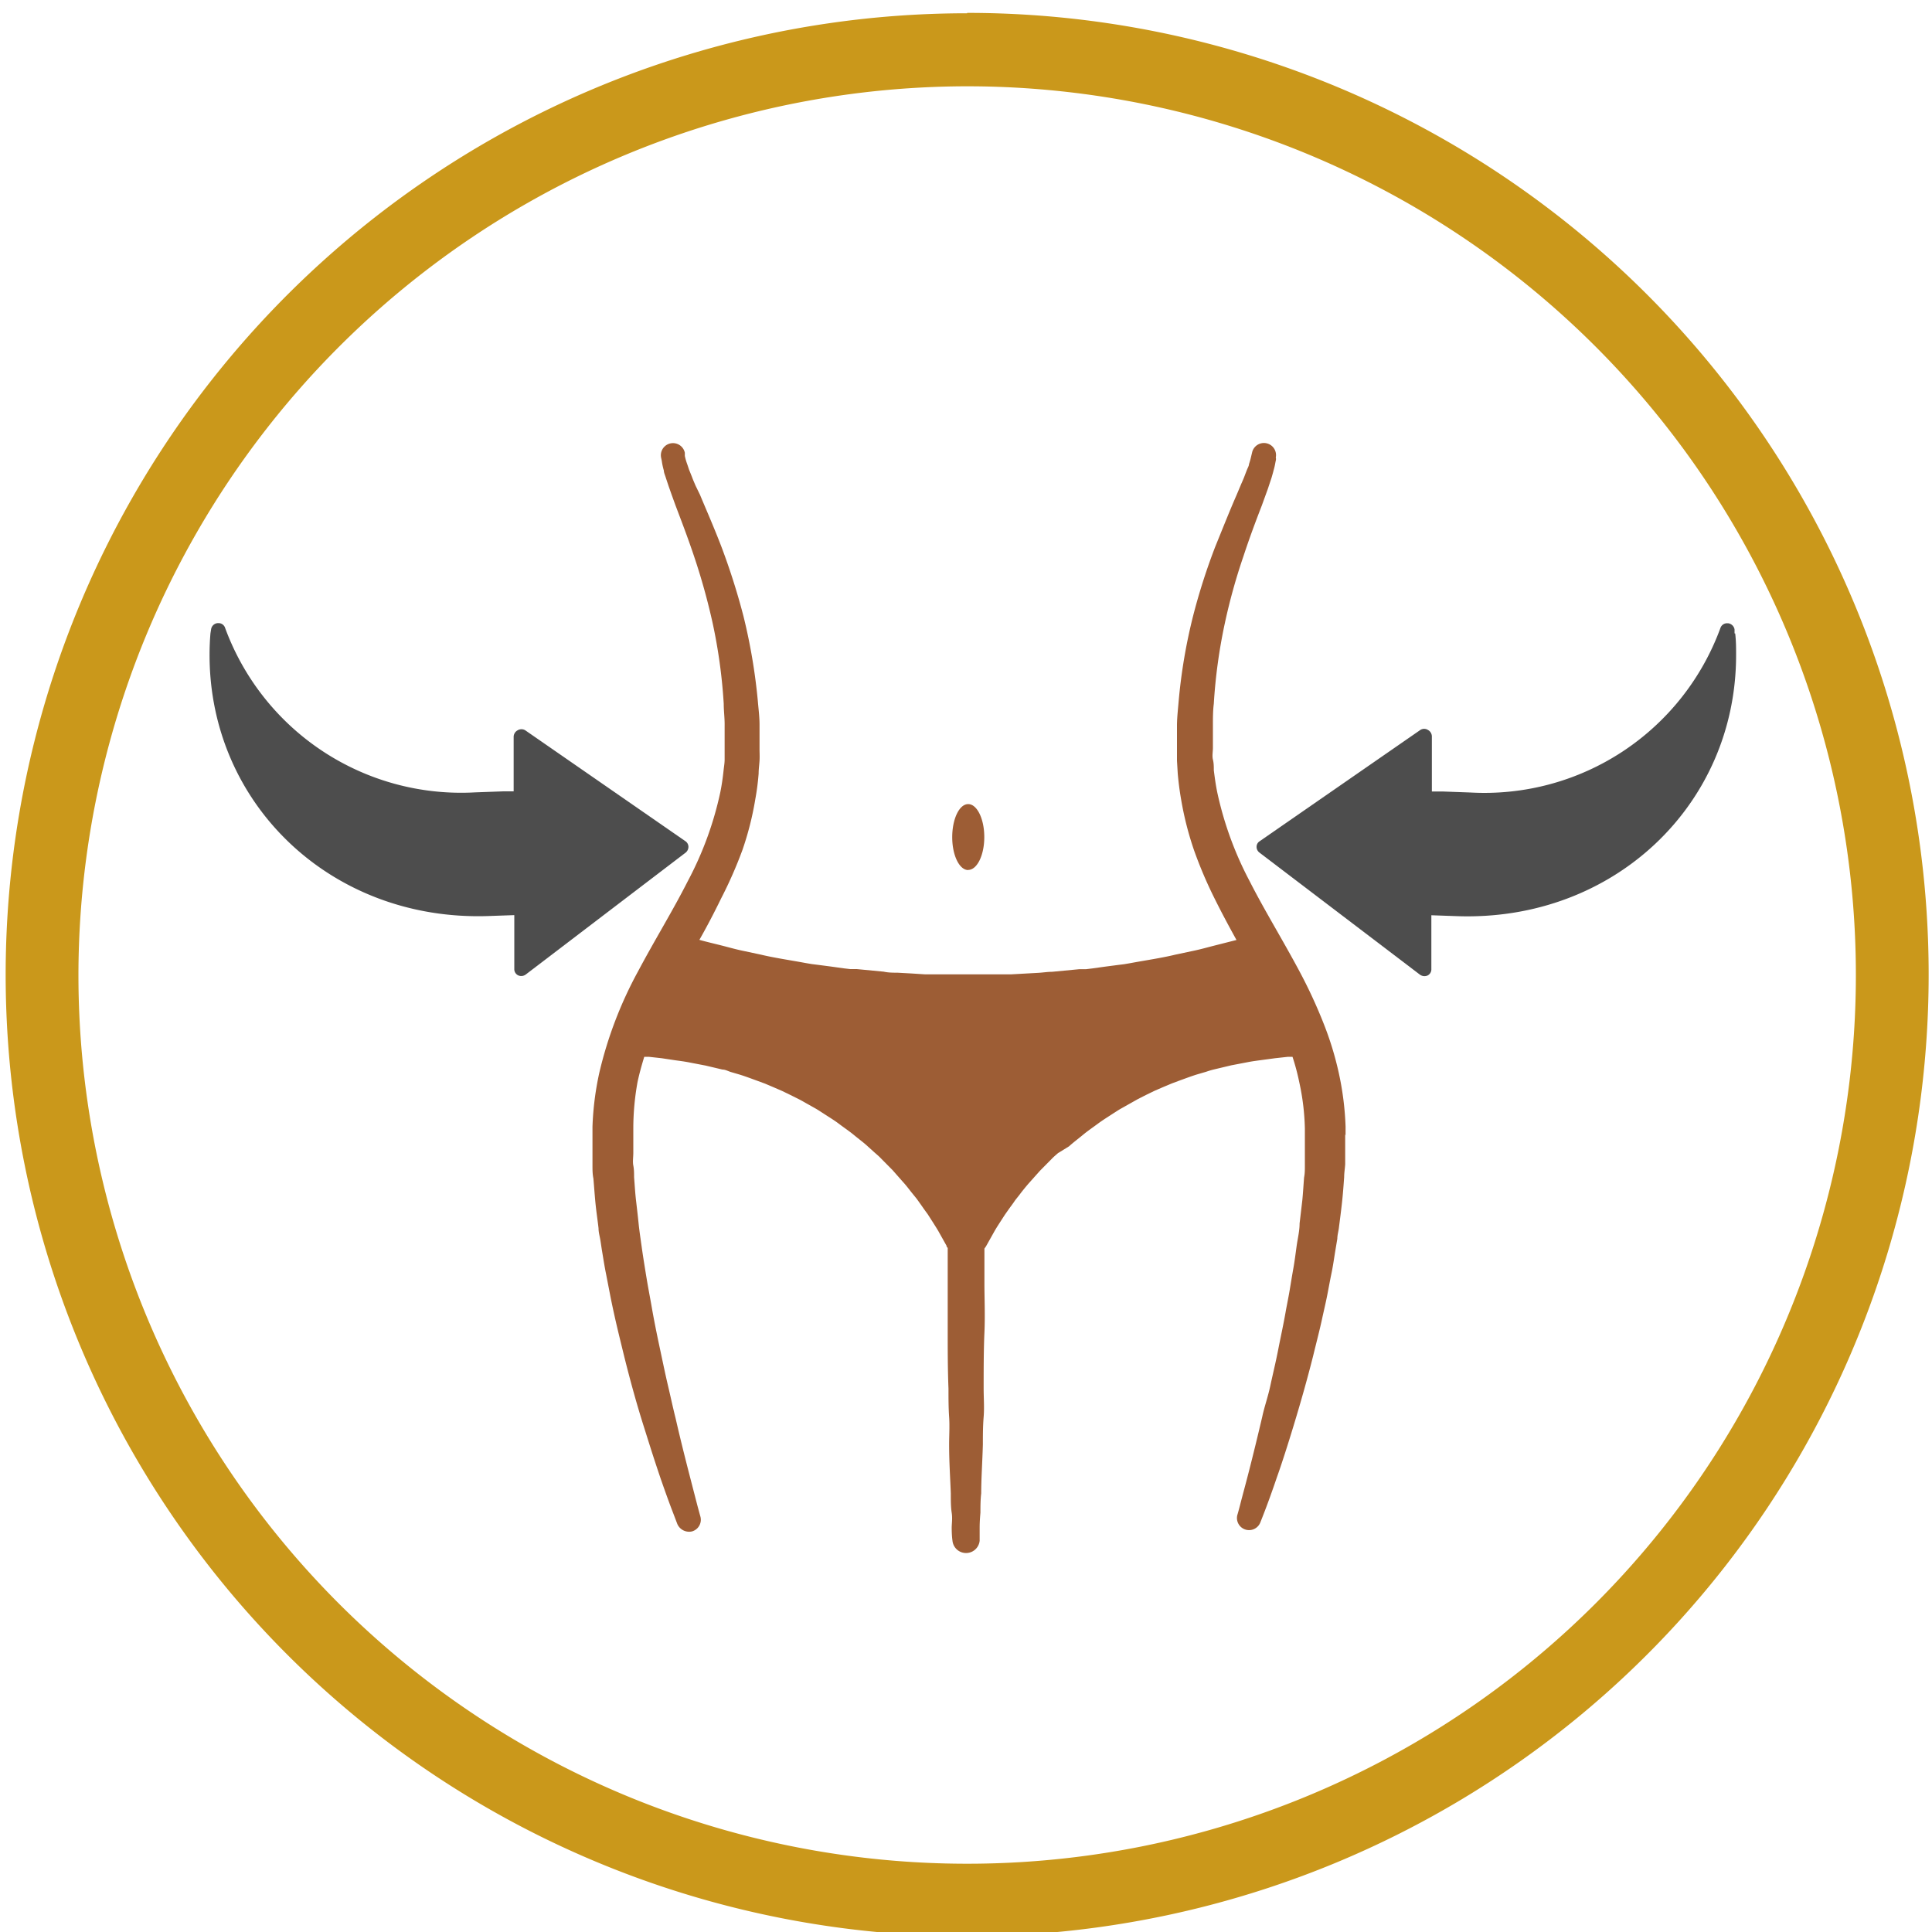
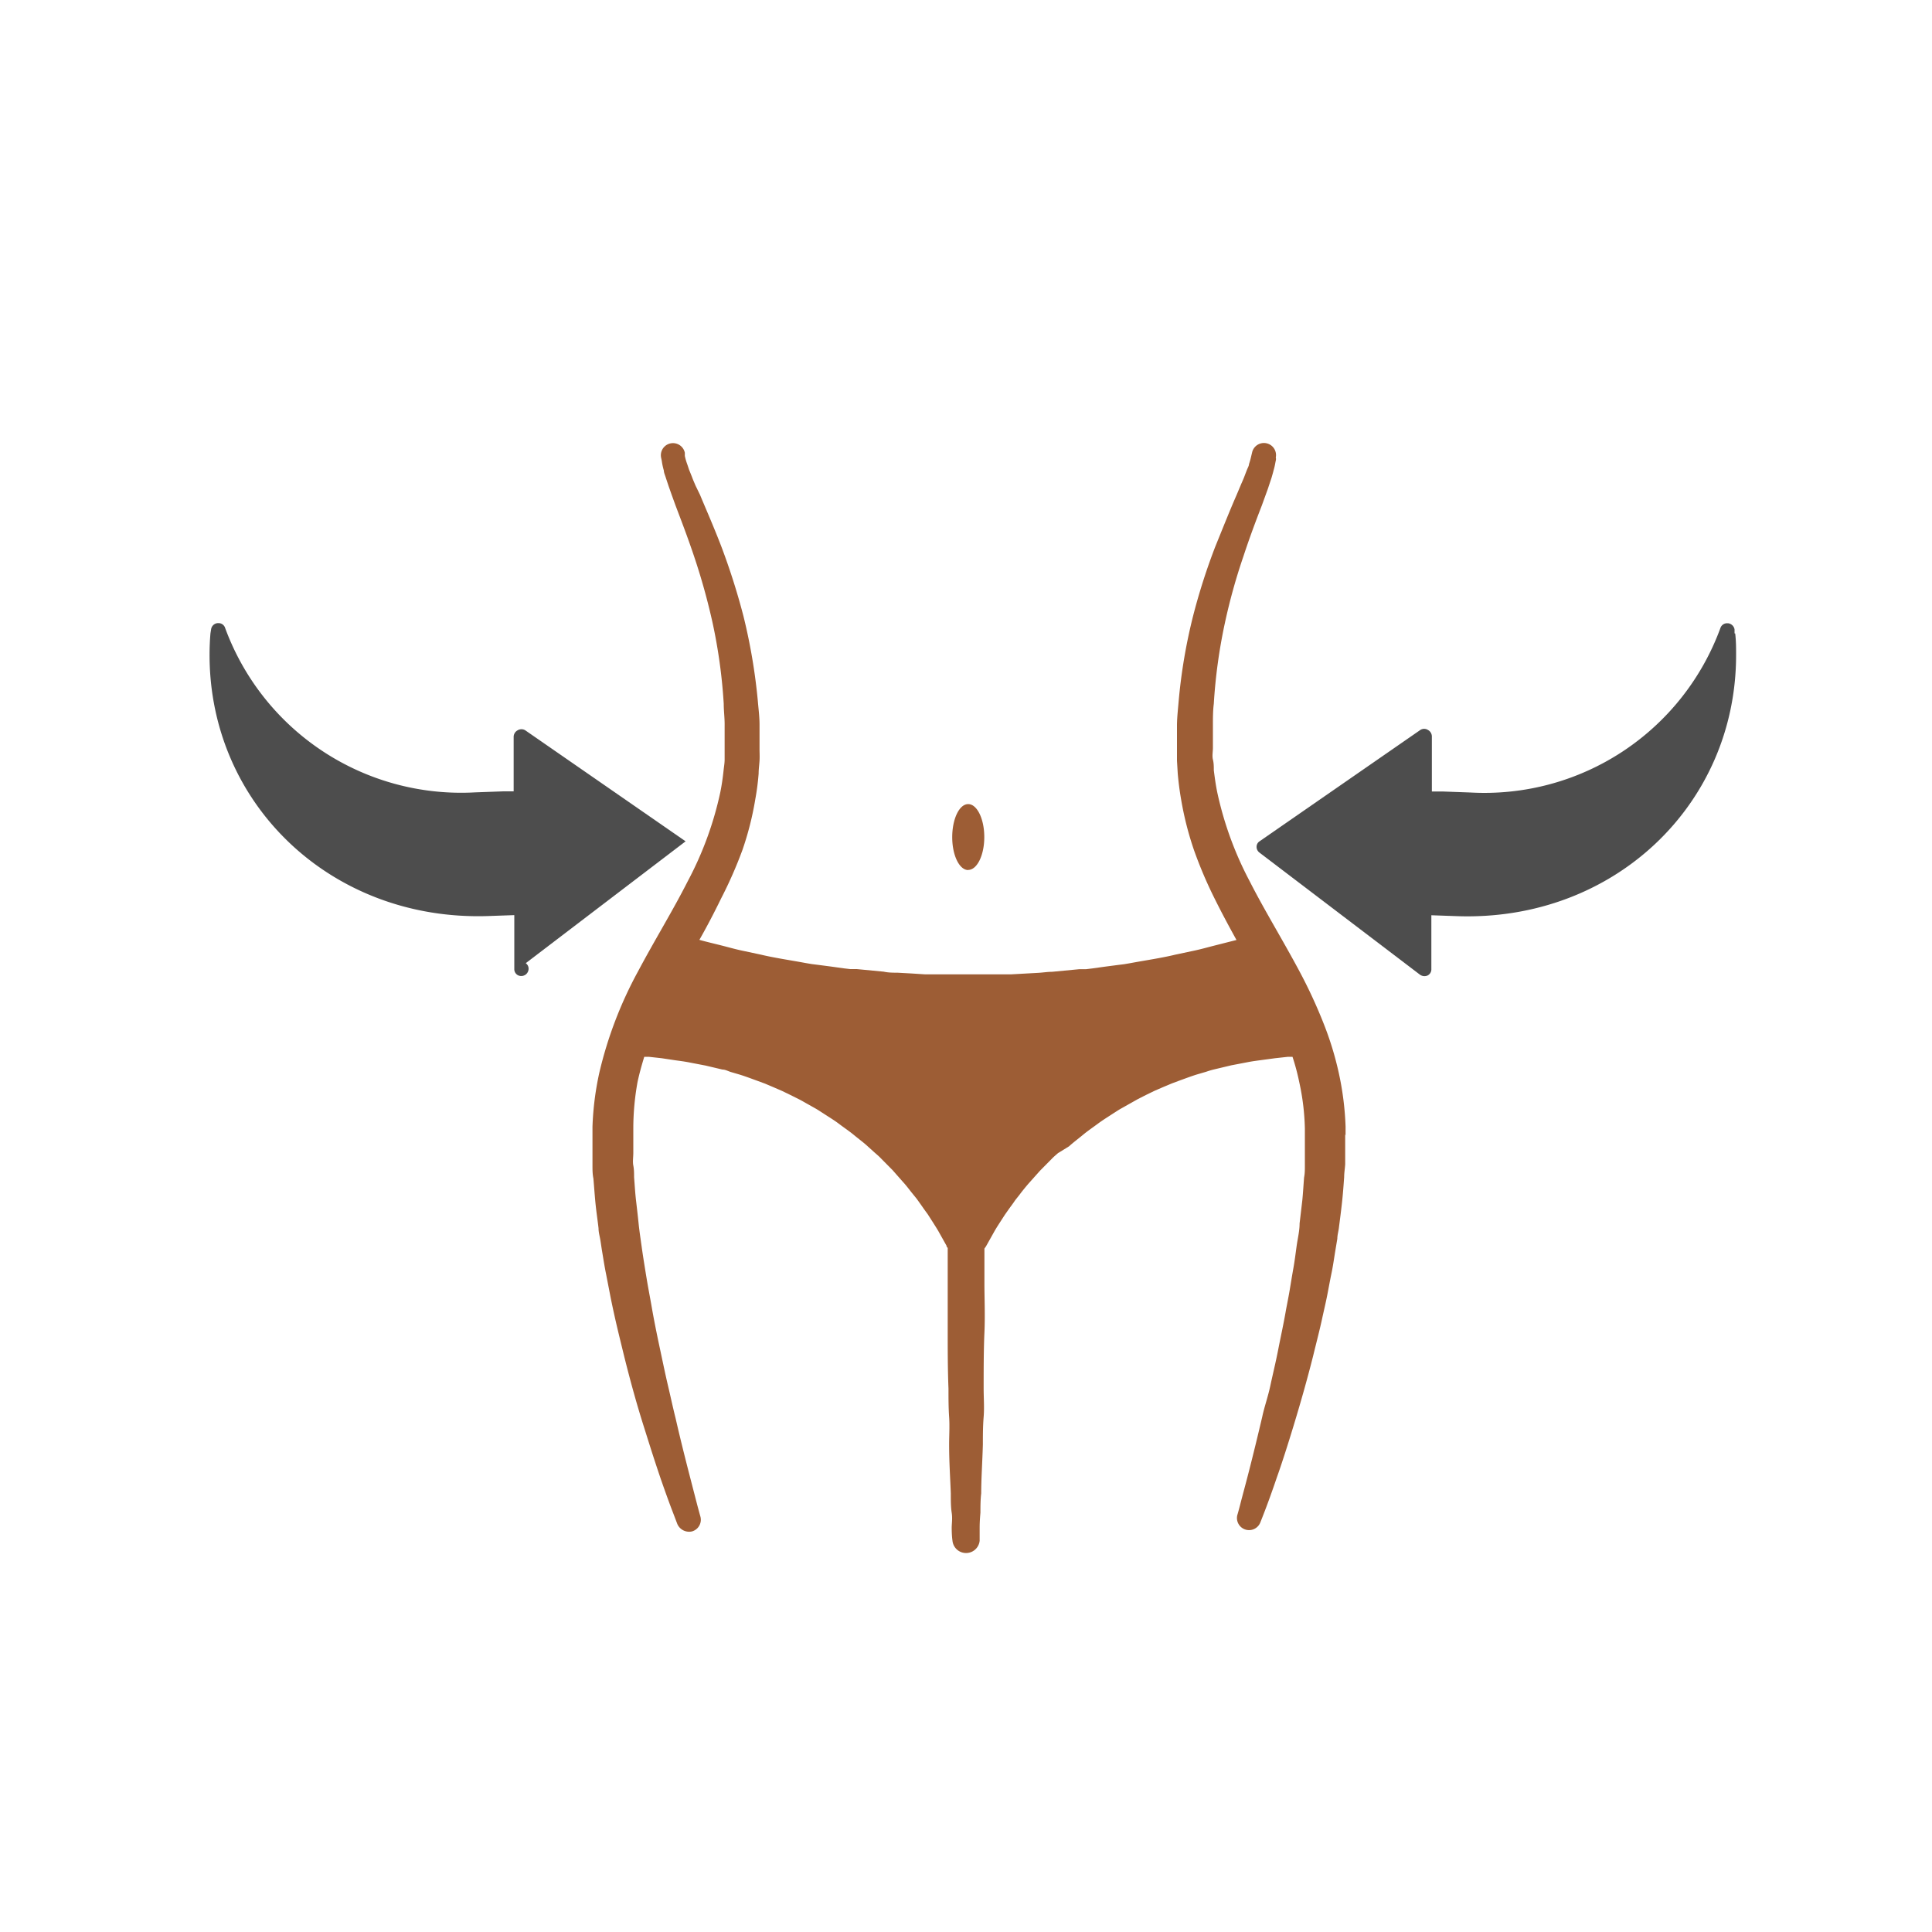
<svg xmlns="http://www.w3.org/2000/svg" id="Ebene_1" data-name="Ebene 1" viewBox="0 0 150 150" width="90" height="90">
  <defs>
    <style>.cls-1{fill:#ca981b;}.cls-2{fill:#4d4d4d;}.cls-3{fill:#9d5d35;}</style>
  </defs>
-   <path class="cls-1" d="M75.09,6.7a69,69,0,1,1-69,69,69.06,69.06,0,0,1,69-69m0-5.67a74.65,74.65,0,1,0,74.65,74.65A74.65,74.65,0,0,0,75.09,1Z" />
-   <path class="cls-2" d="M53.23,65.32,40.78,56.7a.57.57,0,0,0-.59,0,.58.58,0,0,0-.31.5v4.24l-.8,0-2.2.08A19.52,19.52,0,0,1,17.47,48.73a.53.53,0,0,0-.53-.35h-.05a.56.56,0,0,0-.5.48l-.05.31c-.05.58-.07,1.13-.07,1.68,0,11.59,9.47,20.69,21.66,20.27l2-.07v4.2a.53.53,0,0,0,.31.48.58.58,0,0,0,.58-.07L53.23,66.2a.58.58,0,0,0,.22-.45.53.53,0,0,0-.22-.43Zm81.44-16.14,0-.31a.58.58,0,0,0-.5-.48h-.06a.54.54,0,0,0-.53.35,19.51,19.51,0,0,1-19.41,12.79l-2.2-.08-.8,0V57.17a.58.58,0,0,0-.31-.5.55.55,0,0,0-.58,0L97.79,65.32a.51.51,0,0,0-.23.43.56.56,0,0,0,.23.45l12.45,9.47a.6.6,0,0,0,.59.07.53.53,0,0,0,.3-.48v-4.2l2,.07c12.19.42,21.66-8.68,21.66-20.27,0-.55,0-1.1-.07-1.68Z" />
+   <path class="cls-2" d="M53.23,65.32,40.78,56.7a.57.57,0,0,0-.59,0,.58.58,0,0,0-.31.5v4.24l-.8,0-2.2.08A19.52,19.52,0,0,1,17.47,48.73a.53.53,0,0,0-.53-.35h-.05a.56.56,0,0,0-.5.48l-.05.31c-.05.58-.07,1.13-.07,1.68,0,11.59,9.47,20.69,21.66,20.27l2-.07v4.2a.53.53,0,0,0,.31.48.58.58,0,0,0,.58-.07a.58.58,0,0,0,.22-.45.53.53,0,0,0-.22-.43Zm81.44-16.14,0-.31a.58.58,0,0,0-.5-.48h-.06a.54.54,0,0,0-.53.35,19.51,19.51,0,0,1-19.41,12.79l-2.2-.08-.8,0V57.17a.58.58,0,0,0-.31-.5.55.55,0,0,0-.58,0L97.79,65.32a.51.51,0,0,0-.23.43.56.56,0,0,0,.23.45l12.45,9.47a.6.6,0,0,0,.59.07.53.53,0,0,0,.3-.48v-4.2l2,.07c12.19.42,21.66-8.68,21.66-20.27,0-.55,0-1.1-.07-1.68Z" />
  <path class="cls-3" d="M75.17,67.54c.69,0,1.25-1.14,1.25-2.55s-.56-2.56-1.25-2.56S73.93,63.58,73.93,65s.56,2.55,1.24,2.55Zm29.3,20.62v-.68a23,23,0,0,0-.53-4.19,24.77,24.77,0,0,0-1.16-3.79l-.09-1.14.09,1.14a38.71,38.71,0,0,0-1.88-4.07c-1.3-2.44-2.71-4.72-3.87-7a26.81,26.81,0,0,1-2.52-6.9c-.12-.58-.2-1.17-.27-1.73,0-.28,0-.55-.07-.83s0-.61,0-.91V57.2c0-.29,0-.58,0-.87,0-.58,0-1.14.07-1.7a41.48,41.48,0,0,1,.86-6.26,45.72,45.72,0,0,1,1.44-5.18c.5-1.52,1-2.84,1.43-3.95l.29-.8c.09-.25.18-.48.25-.71l.21-.63c.06-.21.12-.41.16-.58.11-.37.13-.58.17-.75s0-.24,0-.24a.94.94,0,0,0-1.84-.39h0l-.06.25a6.2,6.2,0,0,1-.18.65c0,.12-.09.27-.15.42s-.14.36-.22.57-.18.42-.28.66l-.32.76c-.47,1.07-1,2.4-1.65,4a48.31,48.31,0,0,0-1.72,5.38,42.24,42.24,0,0,0-1.12,6.62c-.05.6-.12,1.2-.13,1.81,0,.31,0,.61,0,.92s0,.31,0,.47v.5c0,.3,0,.61,0,.91l.06,1c.06.67.14,1.32.26,2a24.87,24.87,0,0,0,1,3.94,33.26,33.26,0,0,0,1.61,3.78c.54,1.09,1.11,2.15,1.69,3.2l-1.81.46c-.43.11-.89.24-1.39.35l-1.55.33c-1.07.26-2.26.43-3.5.66l-.47.08-.48.06-1,.13-1,.14-.5.06-.52,0-2.09.2c-.35,0-.71.06-1.06.08l-1.08.06-1.08.06c-.36,0-.74,0-1.1,0l-2.24,0-2.18,0c-.37,0-.73,0-1.1,0l-1.09-.07-1.08-.06c-.35,0-.71,0-1.07-.08l-2.09-.2-.51,0-.51-.06-1-.14-1-.13-.48-.06-.47-.08c-1.24-.23-2.43-.4-3.51-.66l-1.55-.33c-.49-.11-.95-.24-1.38-.35-.67-.17-1.28-.31-1.81-.46.57-1,1.15-2.11,1.68-3.2A33.26,33.26,0,0,0,57.64,66a23.84,23.84,0,0,0,1-3.94,19.36,19.36,0,0,0,.26-2c0-.34.05-.68.07-1s0-.61,0-.91v-.5l0-.47,0-.92c0-.61-.08-1.21-.13-1.81a44.71,44.71,0,0,0-1.12-6.62A52.89,52.89,0,0,0,56,42.42c-.6-1.56-1.19-2.89-1.65-4L54,37.7c-.1-.24-.2-.46-.27-.66l-.23-.57-.14-.42a4.67,4.67,0,0,1-.19-.65l0-.25h0a.94.94,0,0,0-1.84.39l.05.24a5.15,5.15,0,0,0,.16.75c0,.17.1.37.16.58l.21.63.25.71.29.8c.42,1.11.93,2.43,1.44,3.95a50.32,50.32,0,0,1,1.44,5.18,41.48,41.48,0,0,1,.86,6.26c0,.56.08,1.12.07,1.7,0,.29,0,.58,0,.87,0,.14,0,.29,0,.44v.41l0,.91c0,.28-.05.55-.08.83-.06.56-.14,1.15-.26,1.73a26.48,26.48,0,0,1-2.53,6.9c-1.16,2.29-2.57,4.57-3.86,7a31.29,31.29,0,0,0-3,7.86,23,23,0,0,0-.53,4.19v1.06l0,1,0,.95c0,.33,0,.66.07,1,.06.66.1,1.32.17,2s.16,1.25.23,1.87c0,.31.09.61.14.91s.09.61.14.9c.1.6.19,1.19.31,1.77l.33,1.7c.11.56.23,1.11.35,1.65.24,1.07.5,2.1.74,3.09.5,2,1,3.78,1.5,5.36.25.79.48,1.53.7,2.21s.43,1.31.62,1.87c.39,1.12.71,2,.94,2.59l.35.92a1,1,0,0,0,1.13.57.94.94,0,0,0,.66-1.15v0s-.09-.32-.25-.92l-.68-2.63c-.29-1.14-.64-2.52-1-4.1-.2-.79-.38-1.64-.59-2.53s-.4-1.82-.61-2.8-.42-2-.61-3.06c-.09-.53-.19-1.06-.29-1.61s-.19-1.1-.28-1.66-.18-1.13-.26-1.71-.17-1.16-.23-1.75-.13-1.19-.2-1.79-.1-1.19-.15-1.79c0-.3,0-.6-.06-.91s0-.64,0-1l0-1v-.88A20.23,20.23,0,0,1,49.5,84c.14-.65.32-1.3.52-1.95l.35,0,1,.11,1.06.16c.37.05.76.1,1.15.18l1.2.23,1.31.31c.22,0,.43.12.65.19l.65.19c.43.13.88.3,1.32.46l.68.25.66.28.67.29.66.32.66.33c.22.11.43.24.65.36l.64.36c.21.12.41.26.62.39.41.27.83.52,1.21.81s.79.56,1.15.86.75.58,1.08.89l.51.46c.17.15.34.29.49.45l.91.92.81.92c.27.29.49.6.72.88l.34.42.3.42c.19.27.37.53.55.77.32.5.6.93.82,1.3l.65,1.16,0,.06,0,0,.09.11V97c0,.65,0,1.57,0,2.68s0,2.4,0,3.79,0,2.86.06,4.34c0,.74,0,1.48.05,2.2s0,1.45,0,2.14c0,1.39.09,2.68.13,3.79,0,.55,0,1.06.07,1.51s0,.84,0,1.17c0,.64.06,1,.06,1a1.06,1.06,0,0,0,2.11,0s0-.37,0-1q0-.5.06-1.17c0-.45,0-1,.06-1.51,0-1.11.09-2.4.13-3.79,0-.69,0-1.41.06-2.14s0-1.46,0-2.2c0-1.48,0-3,.06-4.34s0-2.68,0-3.79,0-2,0-2.68v-.06l.12-.17,0,0,.65-1.16c.21-.37.5-.8.82-1.3.17-.24.35-.5.55-.77s.19-.28.3-.42.22-.27.33-.42.46-.59.72-.88l.82-.92.91-.92c.15-.16.32-.3.49-.45L83,89c.34-.31.72-.59,1.08-.89s.76-.57,1.15-.86.8-.54,1.21-.81c.21-.13.41-.27.63-.39l.64-.36.64-.36L89,85l.66-.32.67-.29.67-.28.67-.25c.45-.16.89-.33,1.33-.46l.65-.19a6.17,6.17,0,0,1,.65-.19l1.3-.31,1.2-.23c.4-.08.79-.13,1.16-.18L99,82.16l1-.11.35,0a17.58,17.58,0,0,1,.52,1.95,18.56,18.56,0,0,1,.44,3.62v.88c0,.32,0,.64,0,1l0,1c0,.31,0,.61-.06.91-.05.6-.08,1.19-.14,1.79l-.21,1.79c0,.59-.15,1.17-.23,1.75s-.15,1.15-.25,1.71-.19,1.12-.28,1.66-.2,1.08-.3,1.61c-.18,1.06-.41,2.08-.6,3.06s-.42,1.91-.61,2.8S98.17,109.2,98,110c-.37,1.58-.72,3-1,4.1s-.53,2-.69,2.63-.25.92-.25.92v0a.94.94,0,0,0,1.78.58s.13-.32.36-.92.55-1.47.93-2.59c.2-.56.41-1.19.63-1.87s.45-1.42.69-2.21c.48-1.58,1-3.38,1.5-5.36.24-1,.51-2,.74-3.09.12-.54.25-1.09.36-1.65s.21-1.13.33-1.7.2-1.17.3-1.77l.15-.9c0-.3.1-.6.13-.91.08-.62.16-1.24.23-1.87s.12-1.29.17-2c0-.33.06-.66.08-1l0-.95,0-1v-.38Z" />
</svg>